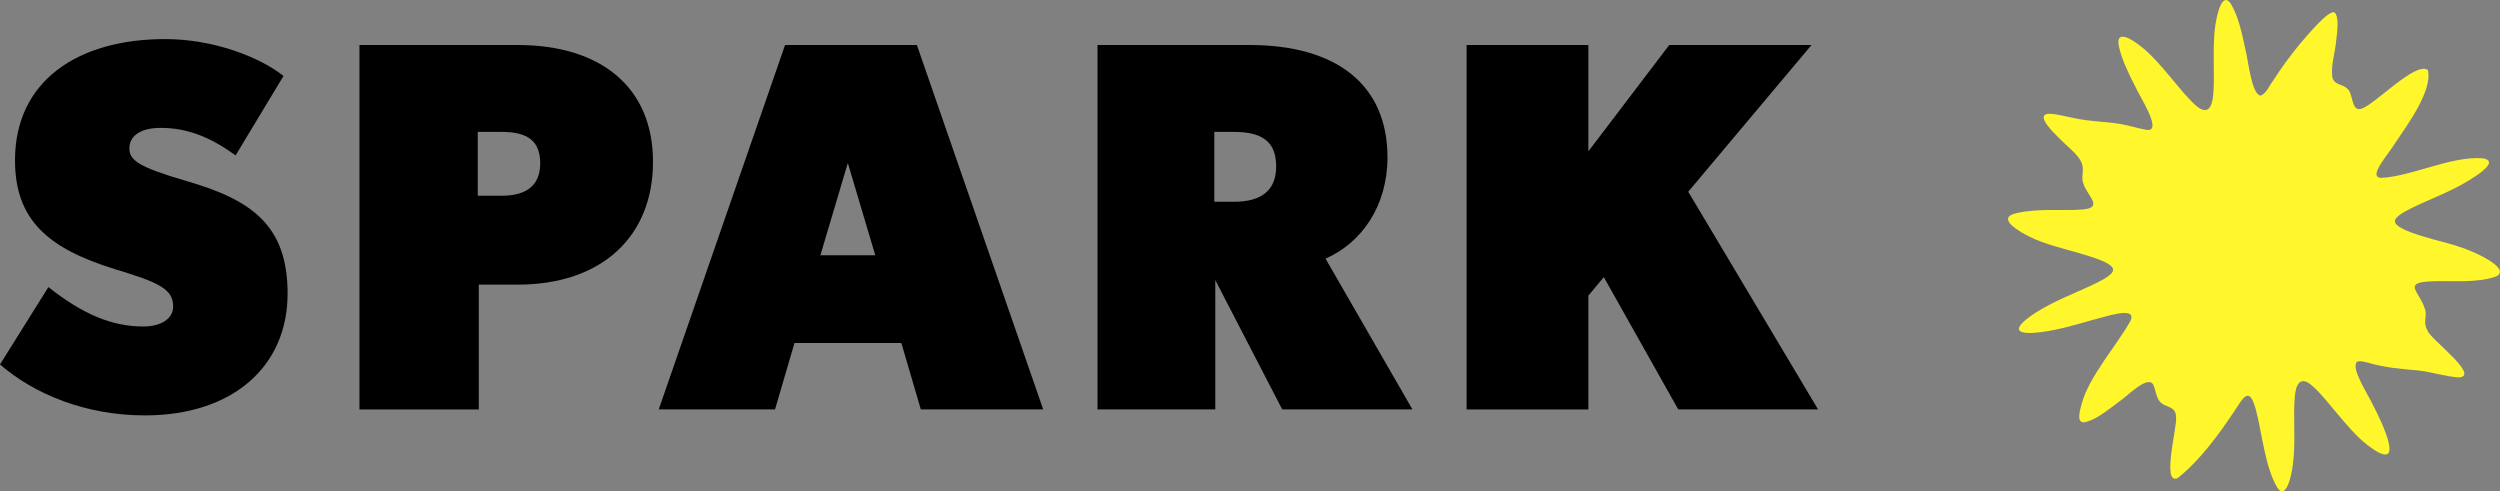
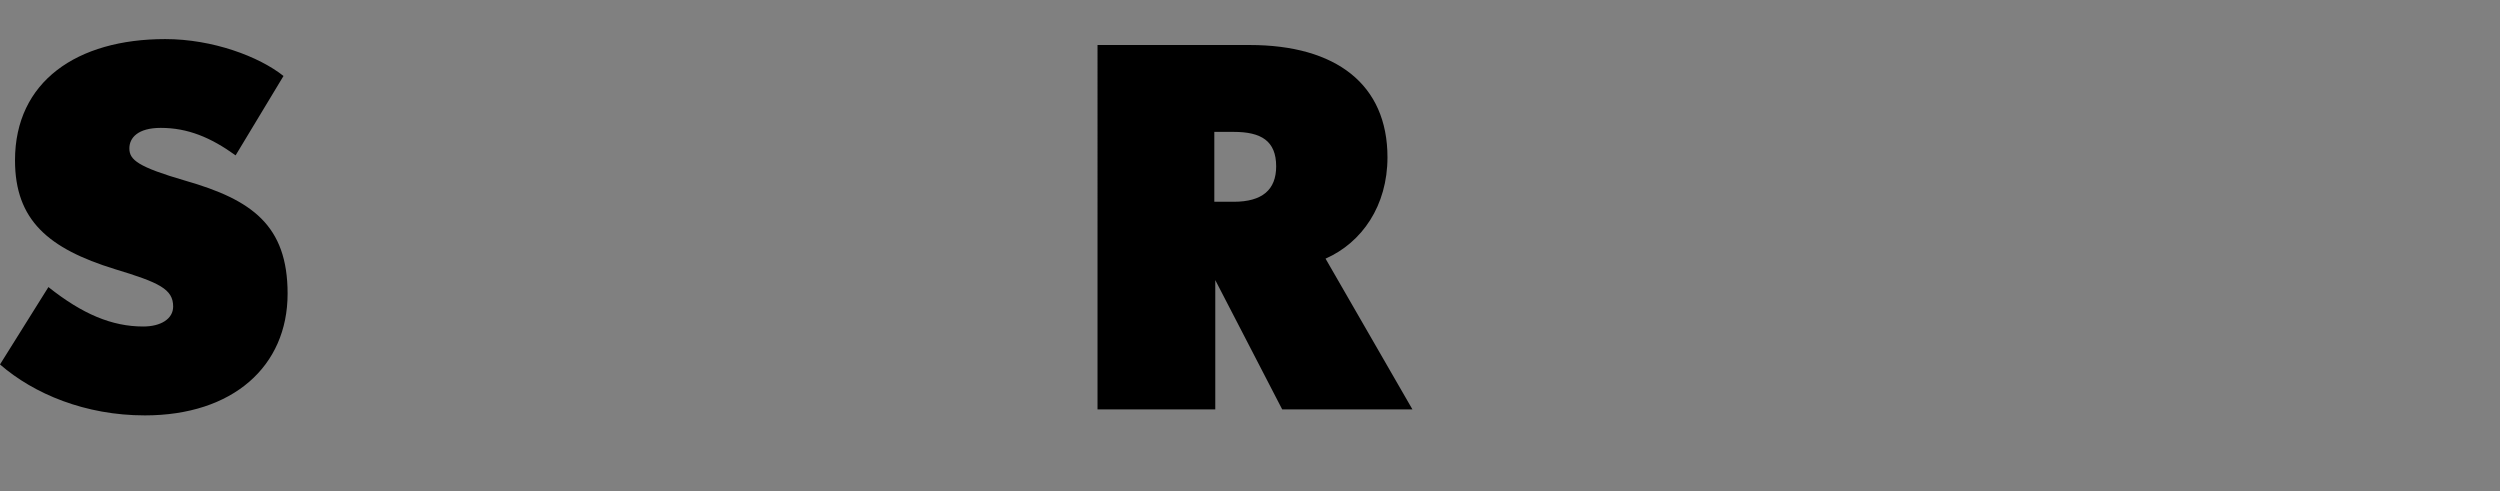
<svg xmlns="http://www.w3.org/2000/svg" id="_レイヤー_2" data-name="レイヤー 2" viewBox="0 0 286.6 56.31">
  <rect x="0" y="0" width="286.6" height="56.31" fill="#808080" stroke="none" />
  <defs>
    <style>
      .cls-1 {
        fill: #fff62c;
      }
    </style>
  </defs>
  <g id="design">
    <g>
      <g>
        <path d="M16.59,47.62c-6.81,0-12.7-2.46-16.59-5.84l5.55-8.87c3.89,3.09,7.27,4.52,10.87,4.52,2,0,3.43-.86,3.43-2.29,0-2-1.6-2.75-6.69-4.29-7.61-2.35-11.44-5.61-11.44-12.47,0-9.04,7.1-13.9,17.22-13.9,5.44,0,10.76,2,13.56,4.23l-5.49,9.1c-2.86-2.06-5.49-3.15-8.58-3.15-2.63,0-3.6,1.14-3.6,2.35,0,1.32.97,2.12,6.47,3.72,7.55,2.17,11.67,5.09,11.67,12.93,0,8.35-6.29,13.96-16.37,13.96Z" />
-         <path d="M59.35,32.63h-4.46v14.31h-13.68V5.16h18.14c9.5,0,15.51,4.81,15.51,13.39s-5.89,14.08-15.51,14.08ZM57.52,15.12h-2.75v7.32h2.75c2.92,0,4.41-1.26,4.41-3.72,0-2.63-1.54-3.6-4.41-3.6Z" />
-         <path d="M105.56,46.93l-2.23-7.61h-12.25l-2.23,7.61h-13.33l14.48-41.77h15.11l14.48,41.77h-14.02ZM97.2,18.67l-3.15,10.59h6.29l-3.15-10.59Z" />
        <path d="M146.99,46.93l-7.67-14.82v14.82h-13.5V5.16h17.45c9.9,0,15.79,4.52,15.79,12.87,0,5.55-2.92,9.78-7.1,11.62l9.96,17.28h-14.93ZM141.44,15.12h-2.23v8.01h2.23c3.26,0,4.86-1.37,4.86-4.06,0-2.92-1.72-3.95-4.86-3.95Z" />
-         <path d="M192.39,46.93l-8.53-15.16-1.77,2.12v13.05h-13.96V5.16h13.96v12.19l9.27-12.19h16.31l-14.13,16.82,14.88,24.95h-16.02Z" />
      </g>
-       <path class="cls-1" d="M278.33,8.02c.56,2.38-2.34,6.28-3.76,8.4-.65,1.13-3.21,3.9-1.61,3.97,3.47-.15,7.95-2.49,11.59-2.25,2.56.34-1.85,2.75-2.57,3.15-1.15.62-2.54,1.22-3.82,1.78-1.33.59-2.5,1.14-3.1,1.6-.21.17-.43.35-.5.58-.31,1.31,5.98,2.48,7.23,3,1.53.42,6.2,2.49,4.4,3.43-2.12.78-5,.5-7.14.56-3.87.1-1.64,1.13-1.02,3.29.2.81-.28,1.43.26,2.38.31.95,6.12,5.21,3.59,5.36-1.51-.1-3.12-.63-4.65-.8-1.92-.17-3.8-.31-5.66-.87-.43-.08-1.04-.3-1.38-.11-.7.78,1.29,3.71,1.86,4.97,1,1.89,4.06,8.25-.76,4.47-2.16-1.69-4.5-5.19-6.09-6.59-1.46-1.38-2.02-.35-2.13,1.21-.19,1.95.12,5.28-.21,7.66-.16,1.45-.84,4.17-1.79,2.69-1.39-2.33-1.73-6.1-2.4-8.69-.76-3.08-1.45-1.7-2.47-.16-1.79,2.7-4,5.75-6.57,7.77-1.87.8.03-6.09-.17-7.02,0-1.35-1.34-1.03-1.9-1.82-.39-.5-.43-1.25-.68-1.81-.58-1.33-3.1,1.34-3.85,1.8-1.62,1.21-2.89,2.26-4.15,2.45-.91-.03-.38-1.5-.23-2.15.84-3.13,4.12-6.81,5.6-9.51.77-1.76-3.03-.39-4.33-.09-2.29.65-4.51,1.32-6.74,1.49-4.15.24.28-2.47,1.63-3.15,1.15-.62,2.54-1.22,3.82-1.78,1.33-.59,2.5-1.14,3.1-1.6.21-.17.43-.35.5-.58.27-.97-3.08-1.76-4.18-2.12-1.81-.5-3.82-1.02-5.25-1.73-1.11-.53-4.26-2.25-1.49-2.8,1.97-.44,4.53-.3,6.44-.33.64-.07,2.6.08,2.17-1-.28-.65-.85-1.3-1.07-1.99-.37-.92.24-1.62-.34-2.67-.14-.25-.31-.47-.52-.7-.55-.71-5.41-4.58-3.07-4.67.88.02,1.89.32,2.79.48,1.83.43,3.63.39,5.47.71.92.16,1.9.48,2.8.64,2.15.44-.77-3.92-1.23-5.02-.75-1.44-1.55-3.14-1.84-4.54-.35-1.62.85-1.34,2.6.07,2.16,1.69,4.5,5.19,6.09,6.59,1.46,1.38,2.02.35,2.13-1.21.16-1.62-.04-4.3.1-6.45.01-1.24.68-5.65,1.9-3.9.88,1.45,1.29,3.42,1.68,5.25.35,1.34.69,5.1,1.73,5.3.66-.2,1.01-1.15,1.45-1.71.86-1.36,1.96-2.87,3.04-4.18.62-.69,3.46-4.22,4.06-3.59.48.62.24,2.18.13,3.16-.11,1.41-.64,2.84-.44,4.22.23.93,1.18.76,1.67,1.27.8.54.42,2.83,1.75,2.3,1.53-.54,6.07-5.34,7.49-4.43v.02Z" />
    </g>
  </g>
</svg>